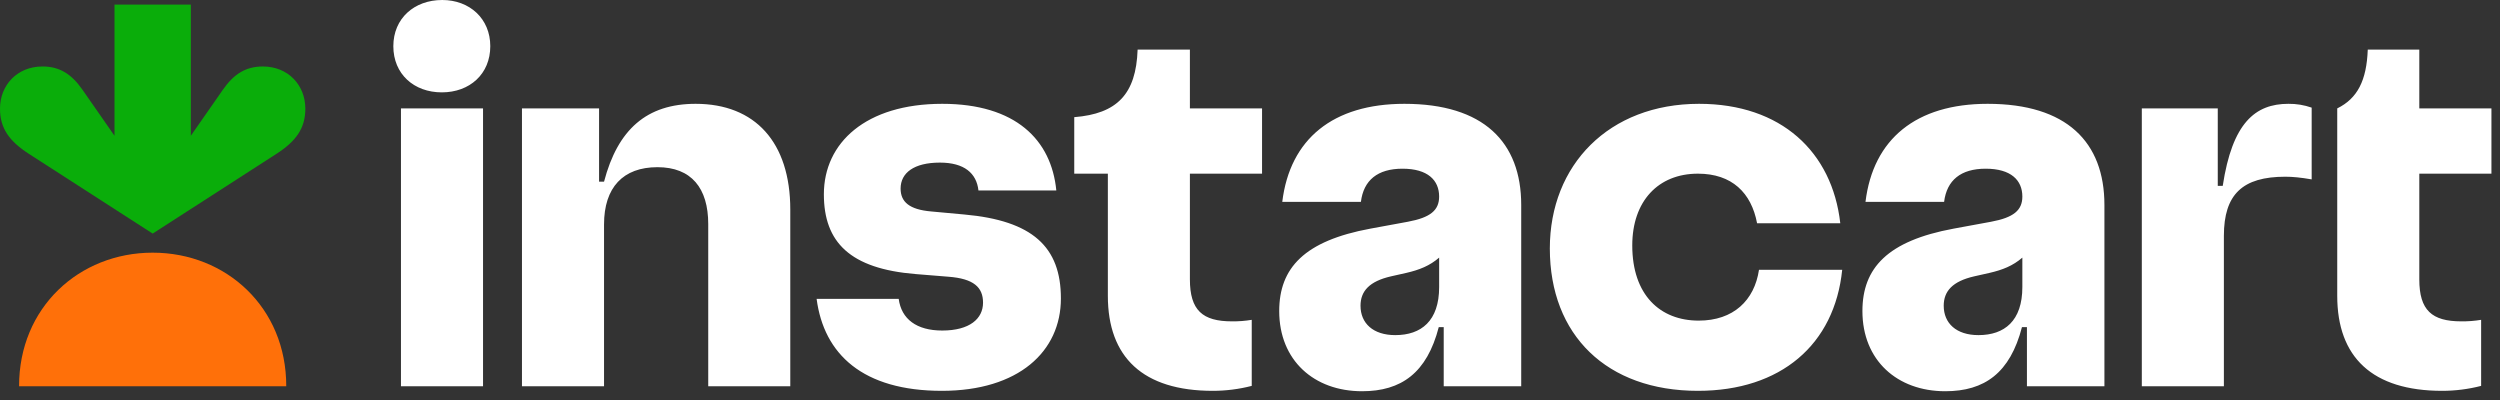
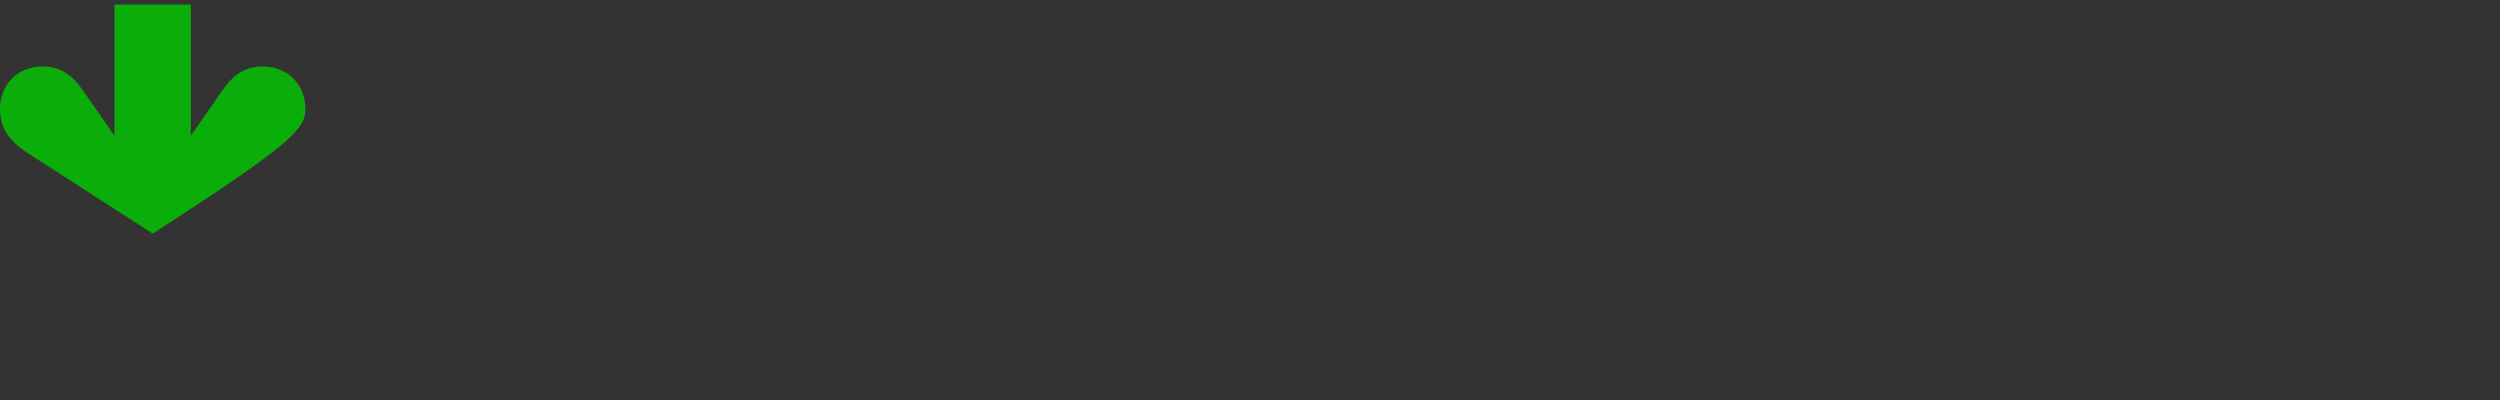
<svg xmlns="http://www.w3.org/2000/svg" width="150" height="24" viewBox="0 0 150 24" fill="none">
  <rect x="0" y="0" width="150" height="24" fill="#333333" stroke="none" />
  <g clip-path="url(#clip0_64_3)">
-     <path d="M57.86 12.87L55.868 12.687C54.562 12.573 54.036 12.115 54.036 11.313C54.036 10.374 54.837 9.756 56.394 9.756C57.86 9.756 58.593 10.396 58.707 11.427H63.379C63.081 8.382 60.929 6.229 56.532 6.229C51.952 6.229 49.432 8.565 49.432 11.656C49.432 14.542 51.012 16.122 54.929 16.443L56.899 16.603C58.432 16.718 58.982 17.244 58.982 18.16C58.982 19.122 58.181 19.832 56.532 19.832C54.997 19.832 54.082 19.145 53.922 17.932H48.997C49.432 21.252 51.768 23.45 56.509 23.45C61.112 23.45 63.654 21.092 63.654 17.908C63.654 14.817 61.959 13.237 57.86 12.87ZM41.738 6.229C38.807 6.229 37.066 7.763 36.242 10.901H35.944V6.504H31.318V23.176H36.242V13.466C36.242 11.244 37.387 10.031 39.448 10.031C41.486 10.031 42.494 11.291 42.494 13.443V23.176H47.417V12.573C47.417 8.542 45.311 6.229 41.738 6.229ZM26.532 0C24.86 0 23.6 1.1 23.6 2.771C23.6 4.443 24.837 5.542 26.509 5.542C28.181 5.542 29.417 4.442 29.417 2.771C29.417 1.122 28.181 0 26.532 0ZM28.982 6.504H24.058V23.176H28.982V6.504ZM71.394 2.977H68.257C68.165 5.657 67.02 6.824 64.455 7.03V10.42H66.471V17.748C66.471 21.435 68.577 23.45 72.768 23.45C73.556 23.45 74.341 23.35 75.104 23.153V19.19C74.711 19.255 74.313 19.286 73.914 19.281C72.15 19.281 71.394 18.617 71.394 16.762V10.42H75.723V6.504H71.394V2.977ZM149.486 10.42V6.504H145.158V2.977H142.066C141.997 4.832 141.448 5.908 140.234 6.504V17.748C140.234 21.435 142.341 23.45 146.532 23.45C147.32 23.45 148.105 23.35 148.868 23.153V19.19C148.474 19.255 148.076 19.286 147.677 19.281C145.913 19.281 145.158 18.617 145.158 16.762V10.42H149.486ZM133.364 11.153H133.066V6.503H128.509V23.176H133.433V14.153C133.433 11.656 134.555 10.603 137.12 10.603C137.555 10.603 138.036 10.649 138.7 10.763V6.458C138.251 6.301 137.778 6.223 137.303 6.229C135.31 6.229 133.936 7.374 133.364 11.153ZM101.921 19.237C99.608 19.237 97.936 17.702 97.936 14.725C97.936 12.069 99.493 10.42 101.875 10.42C103.913 10.42 105.081 11.565 105.425 13.397H110.417C109.936 9.114 106.868 6.229 101.944 6.229C96.539 6.229 92.99 9.893 92.99 14.909C92.99 20.107 96.402 23.45 101.875 23.45C106.845 23.45 110.074 20.68 110.532 16.19H105.539C105.265 18.023 104.005 19.237 101.921 19.237ZM84.265 6.229C79.982 6.229 77.395 8.336 76.936 12.114H81.654C81.814 10.809 82.662 10.122 84.15 10.122C85.661 10.122 86.348 10.809 86.348 11.794C86.348 12.618 85.822 13.054 84.471 13.305L82.226 13.718C78.265 14.45 76.753 16.076 76.753 18.664C76.753 21.618 78.837 23.474 81.723 23.474C84.081 23.474 85.616 22.374 86.326 19.626H86.623V23.176H91.273V12.298C91.273 8.519 89.005 6.229 84.265 6.229ZM83.715 20.107C82.387 20.107 81.631 19.397 81.631 18.343C81.631 17.473 82.158 16.878 83.463 16.58L84.379 16.374C85.169 16.191 85.782 15.947 86.349 15.457V17.221C86.349 19.259 85.272 20.107 83.715 20.107ZM119.257 6.229C114.974 6.229 112.387 8.336 111.929 12.114H116.646C116.807 10.809 117.654 10.122 119.142 10.122C120.654 10.122 121.341 10.809 121.341 11.794C121.341 12.618 120.814 13.054 119.463 13.305L117.219 13.718C113.257 14.45 111.745 16.076 111.745 18.664C111.745 21.618 113.829 23.474 116.715 23.474C119.074 23.474 120.608 22.374 121.318 19.626H121.616V23.176H126.265V12.298C126.265 8.519 123.997 6.229 119.257 6.229ZM118.707 20.107C117.379 20.107 116.623 19.397 116.623 18.343C116.623 17.473 117.15 16.878 118.455 16.58L119.371 16.374C120.161 16.191 120.775 15.947 121.341 15.457V17.221C121.341 19.259 120.265 20.107 118.707 20.107Z" fill="white" />
-     <path d="M15.77 3.989C14.758 3.989 14.036 4.43 13.37 5.388L11.45 8.145V0.275H6.87V8.145L4.95 5.388C4.285 4.43 3.563 3.989 2.55 3.989C1.022 3.989 0.005 5.117 -9.28117e-06 6.507C-0.004 7.697 0.557 8.473 1.74 9.235L9.16 14.015L16.58 9.235C17.763 8.473 18.324 7.697 18.32 6.507C18.316 5.117 17.298 3.989 15.77 3.989Z" fill="#0AAD0A" />
-     <path d="M9.16 15.16C13.57 15.16 17.185 18.452 17.175 23.176H1.145C1.136 18.454 4.75 15.16 9.16 15.16Z" fill="#FF7009" />
+     <path d="M15.77 3.989C14.758 3.989 14.036 4.43 13.37 5.388L11.45 8.145V0.275H6.87V8.145L4.95 5.388C4.285 4.43 3.563 3.989 2.55 3.989C1.022 3.989 0.005 5.117 -9.28117e-06 6.507C-0.004 7.697 0.557 8.473 1.74 9.235L9.16 14.015C17.763 8.473 18.324 7.697 18.32 6.507C18.316 5.117 17.298 3.989 15.77 3.989Z" fill="#0AAD0A" />
  </g>
  <defs>
    <clipPath id="clip0_64_3">
      <rect width="150" height="24" fill="white" />
    </clipPath>
  </defs>
</svg>